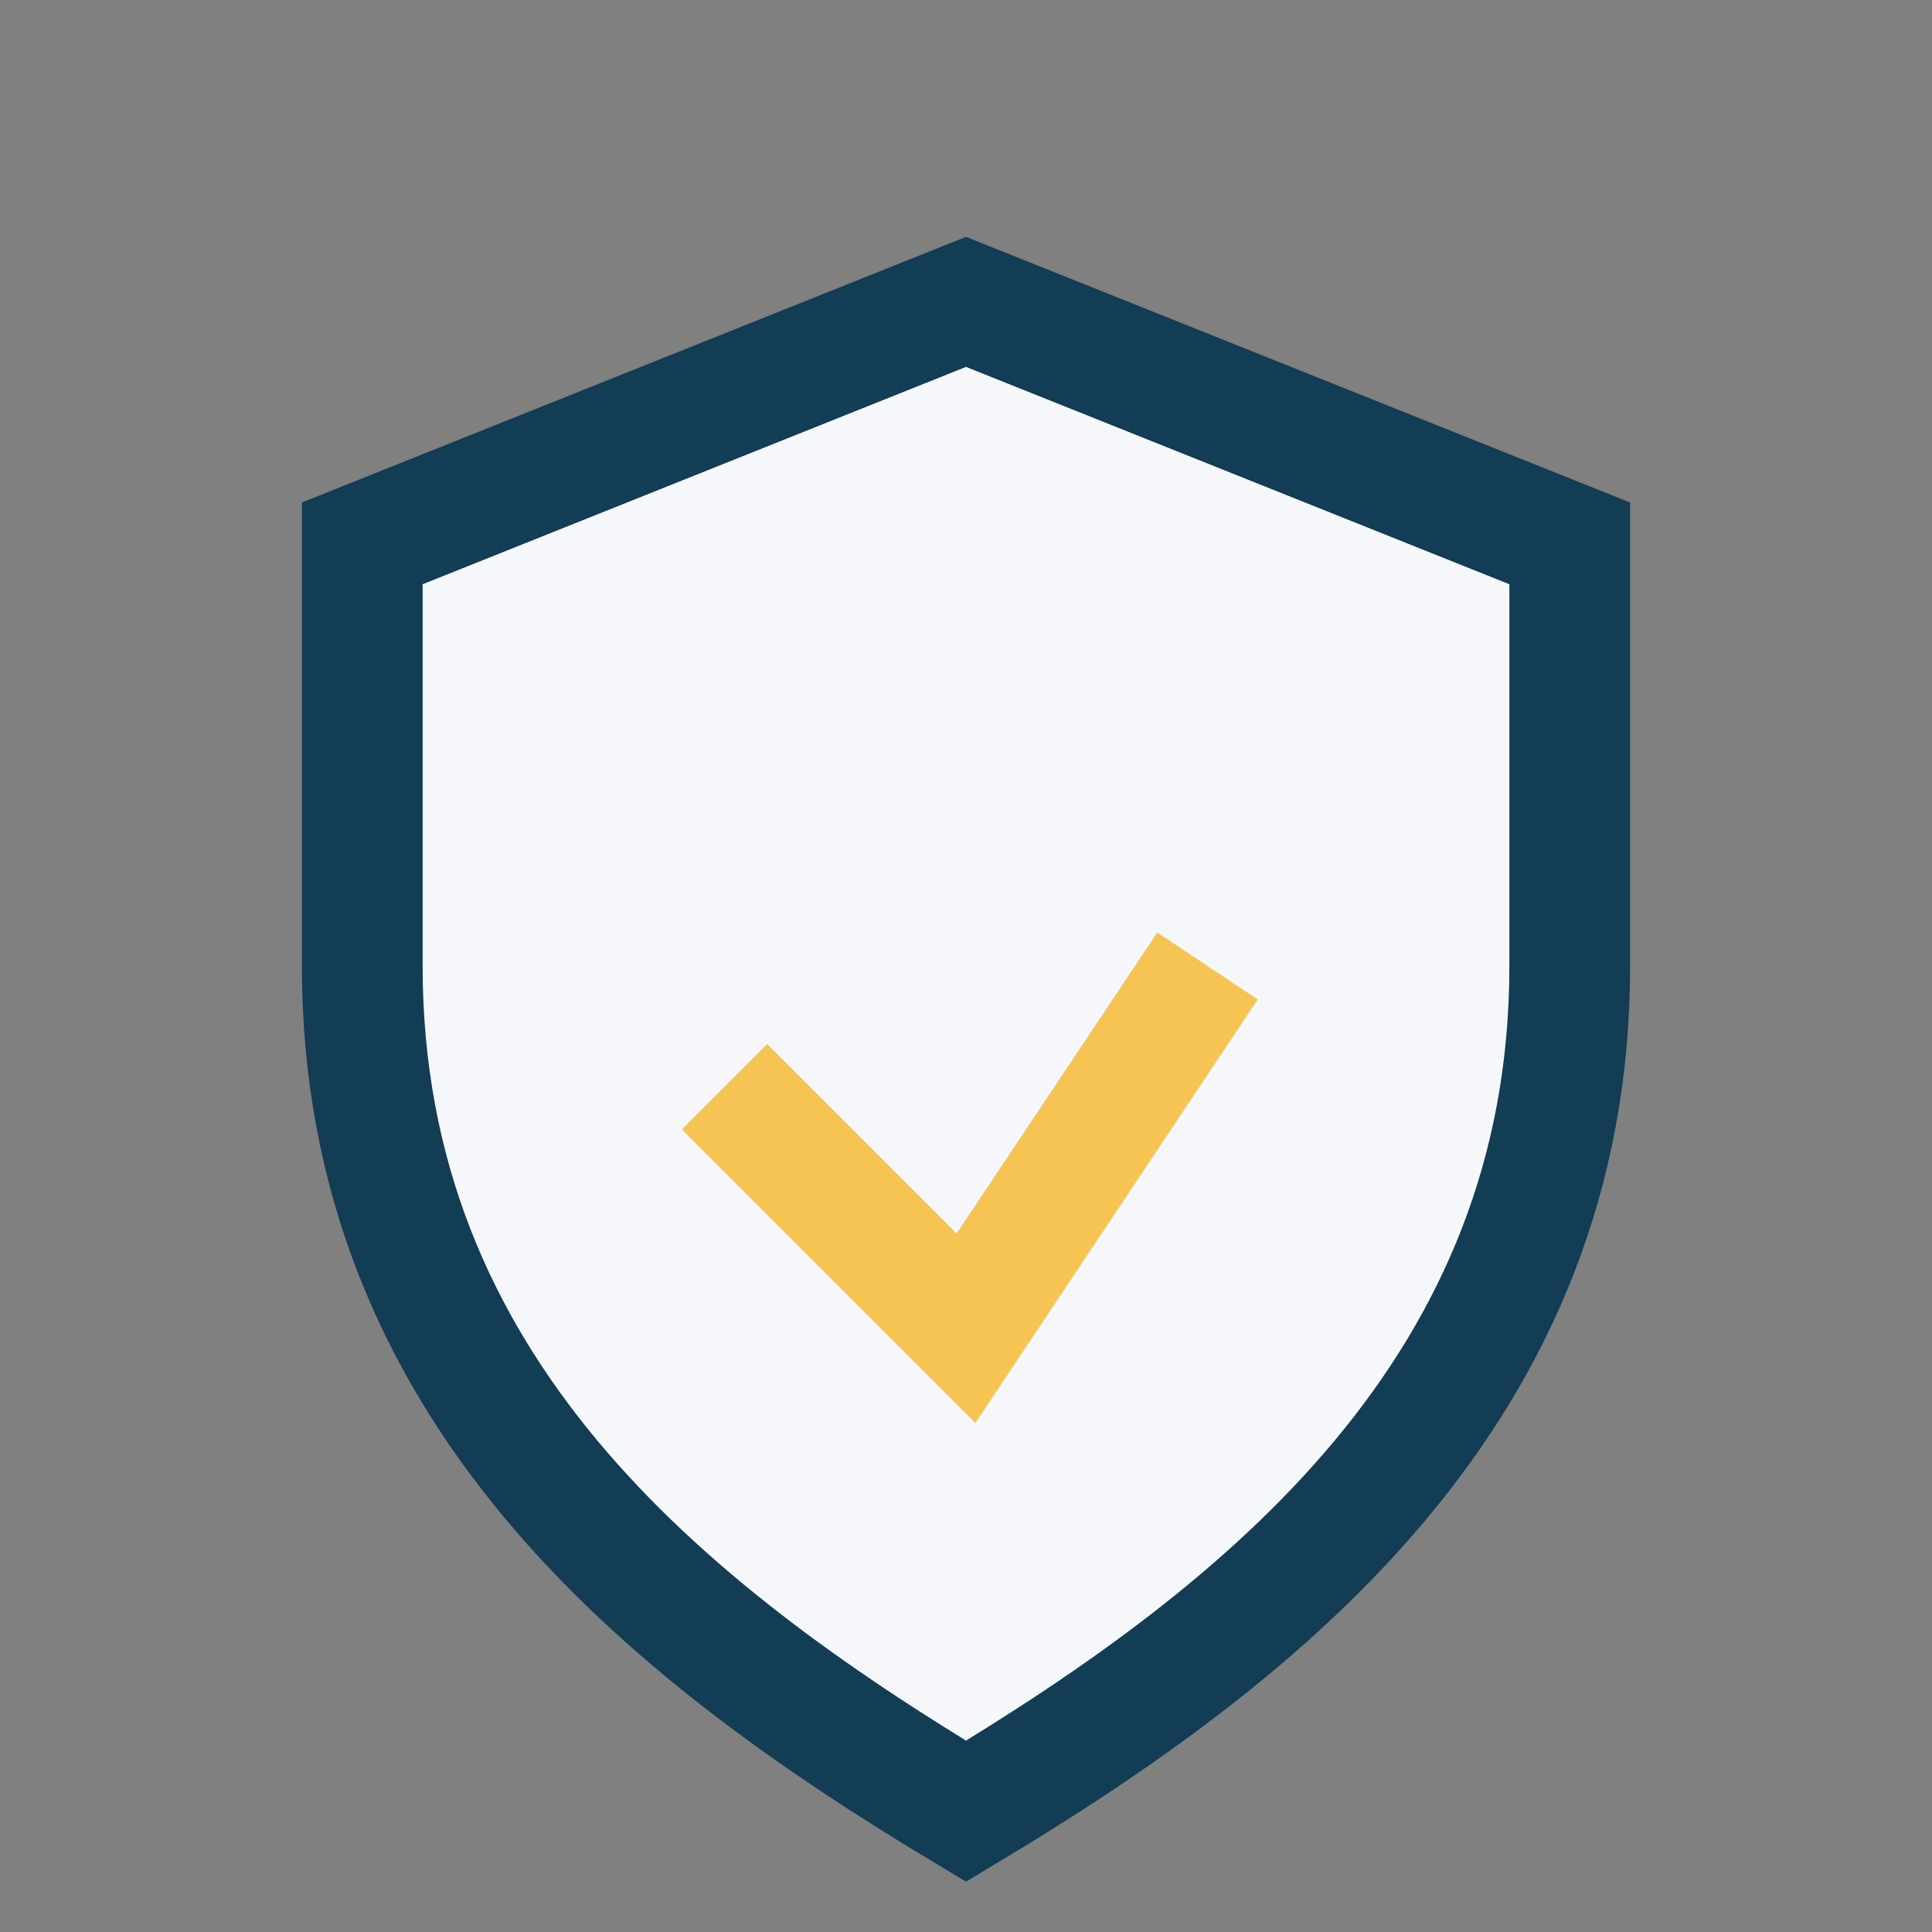
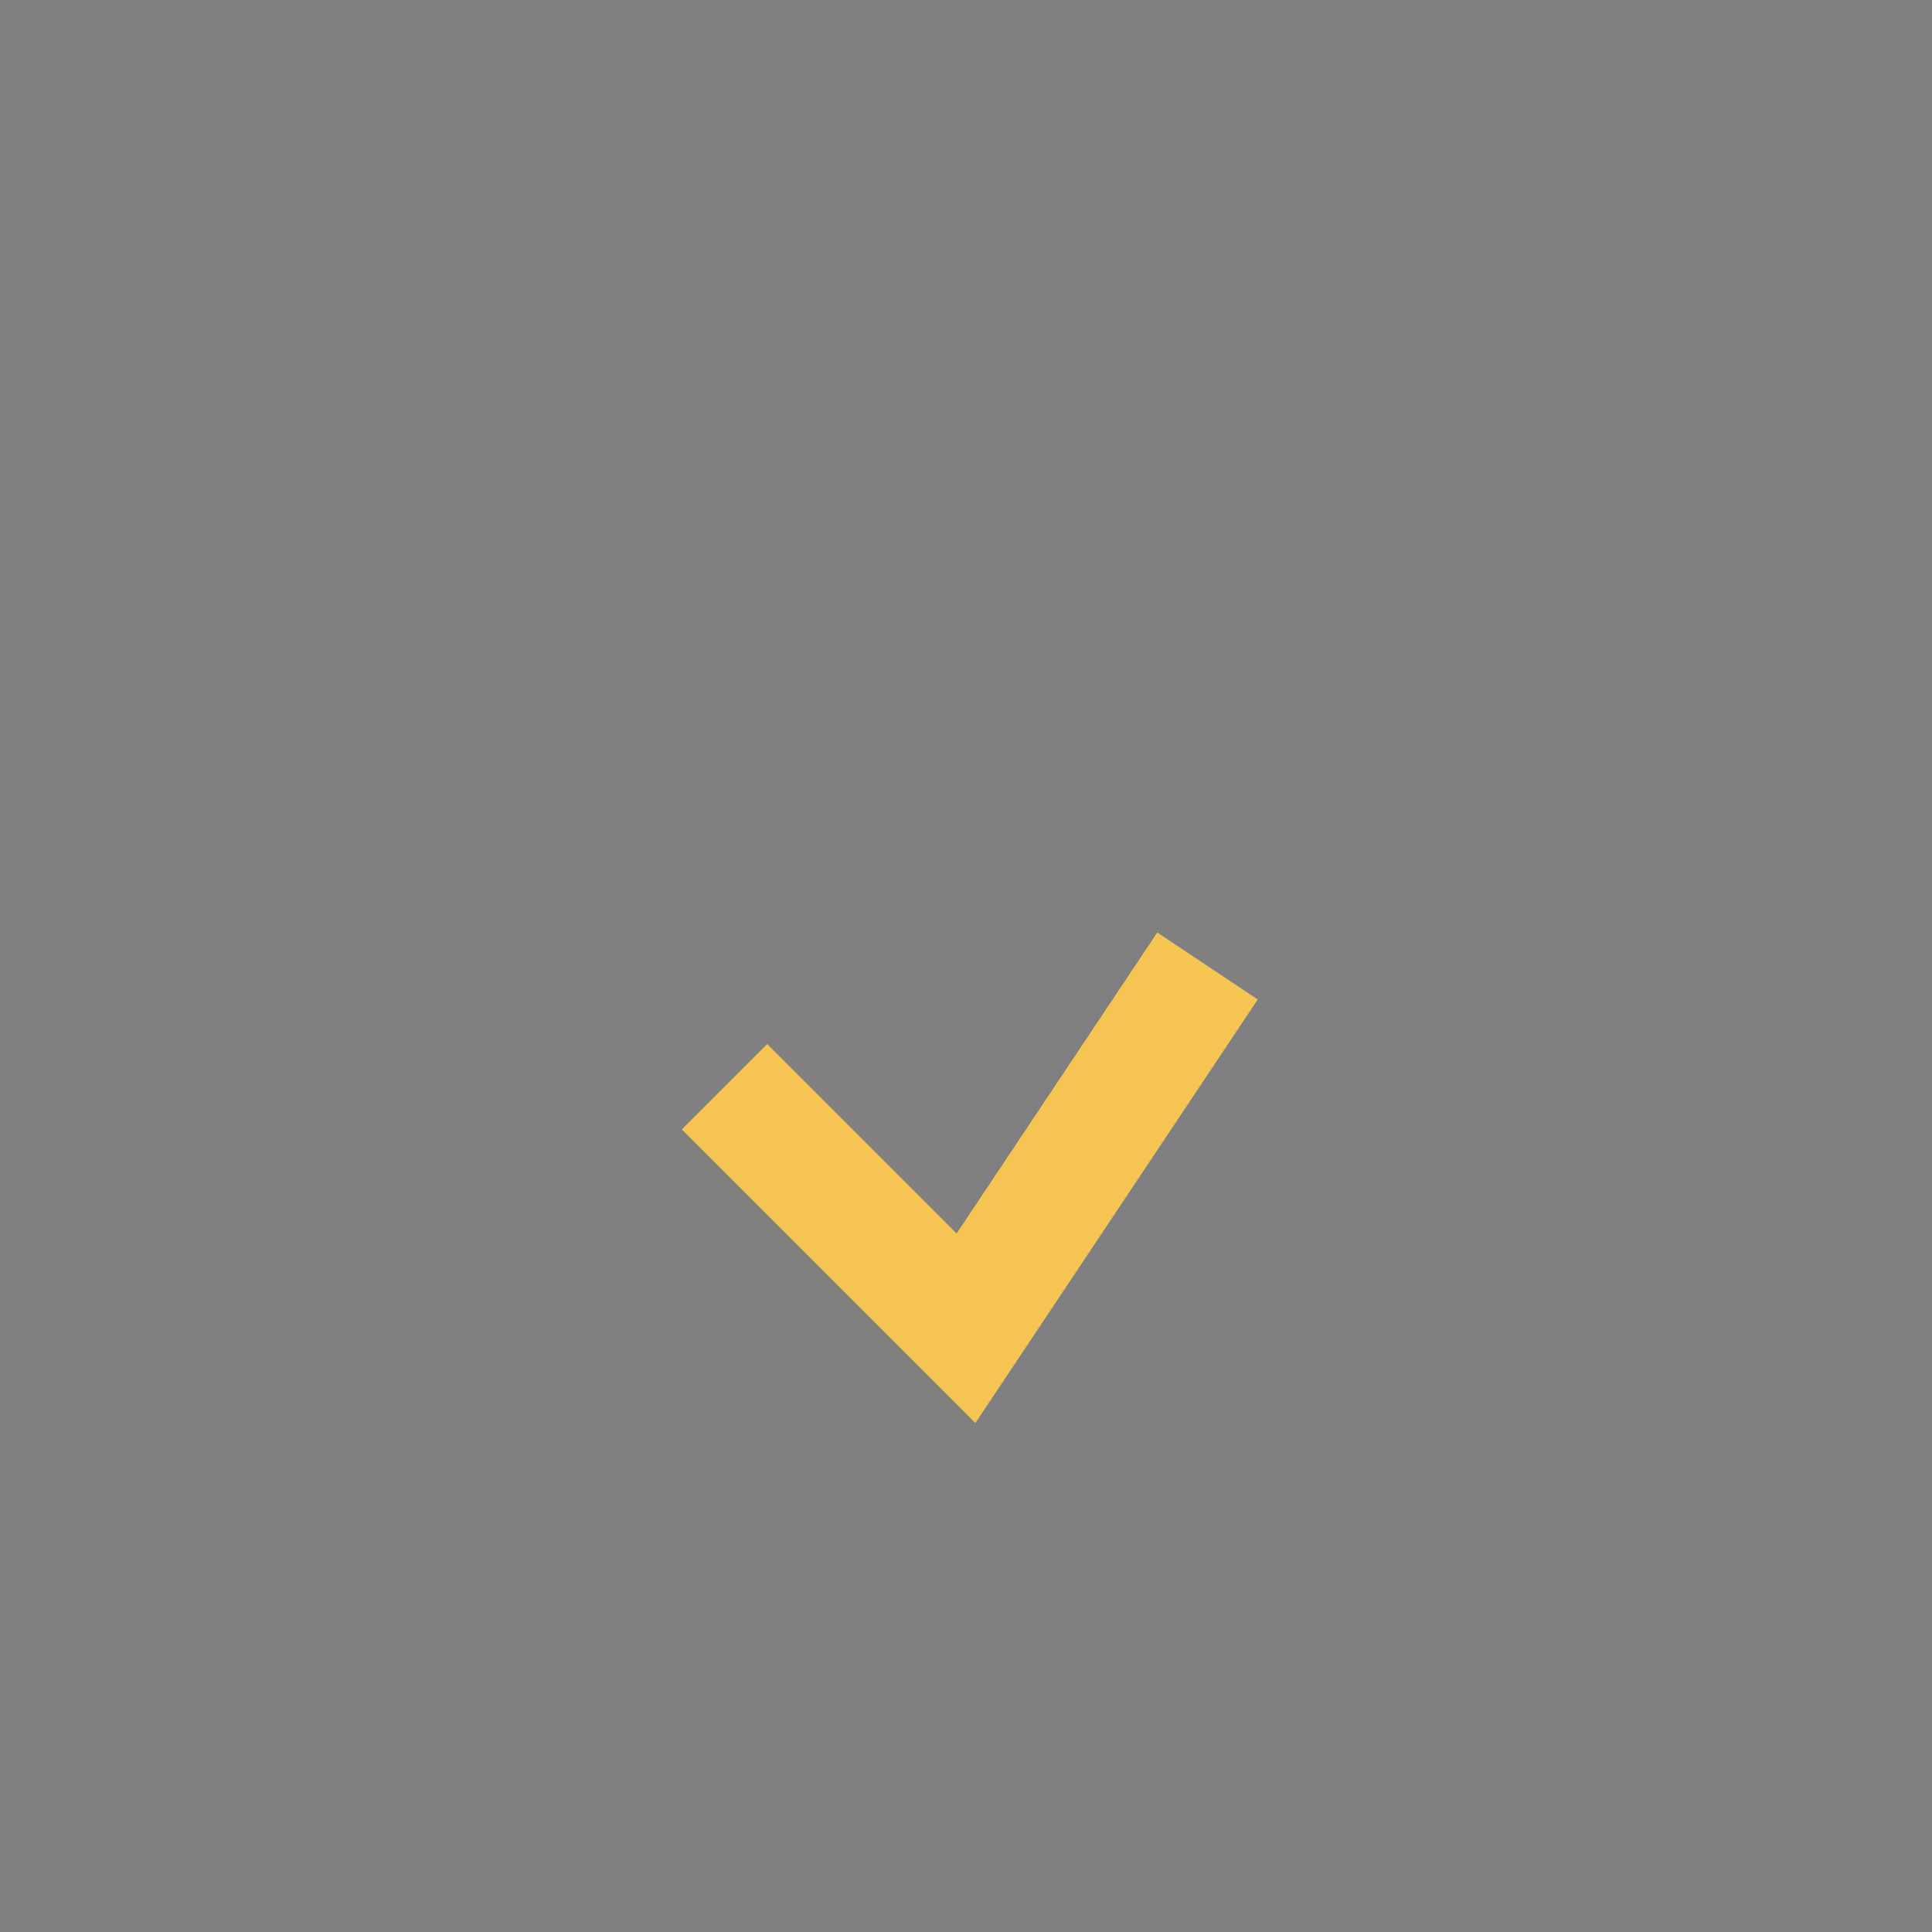
<svg xmlns="http://www.w3.org/2000/svg" width="32" height="32" viewBox="0 0 32 32">
  <rect x="0" y="0" width="32" height="32" fill="#808080" stroke="none" />
-   <path d="M16 5l10 4v7c0 7-5 11-10 14C11 27 6 23 6 16V9l10-4z" fill="#F5F7FA" stroke="#133C55" stroke-width="2" />
  <path d="M12 18l4 4 4-6" stroke="#F6C453" stroke-width="2" fill="none" />
</svg>